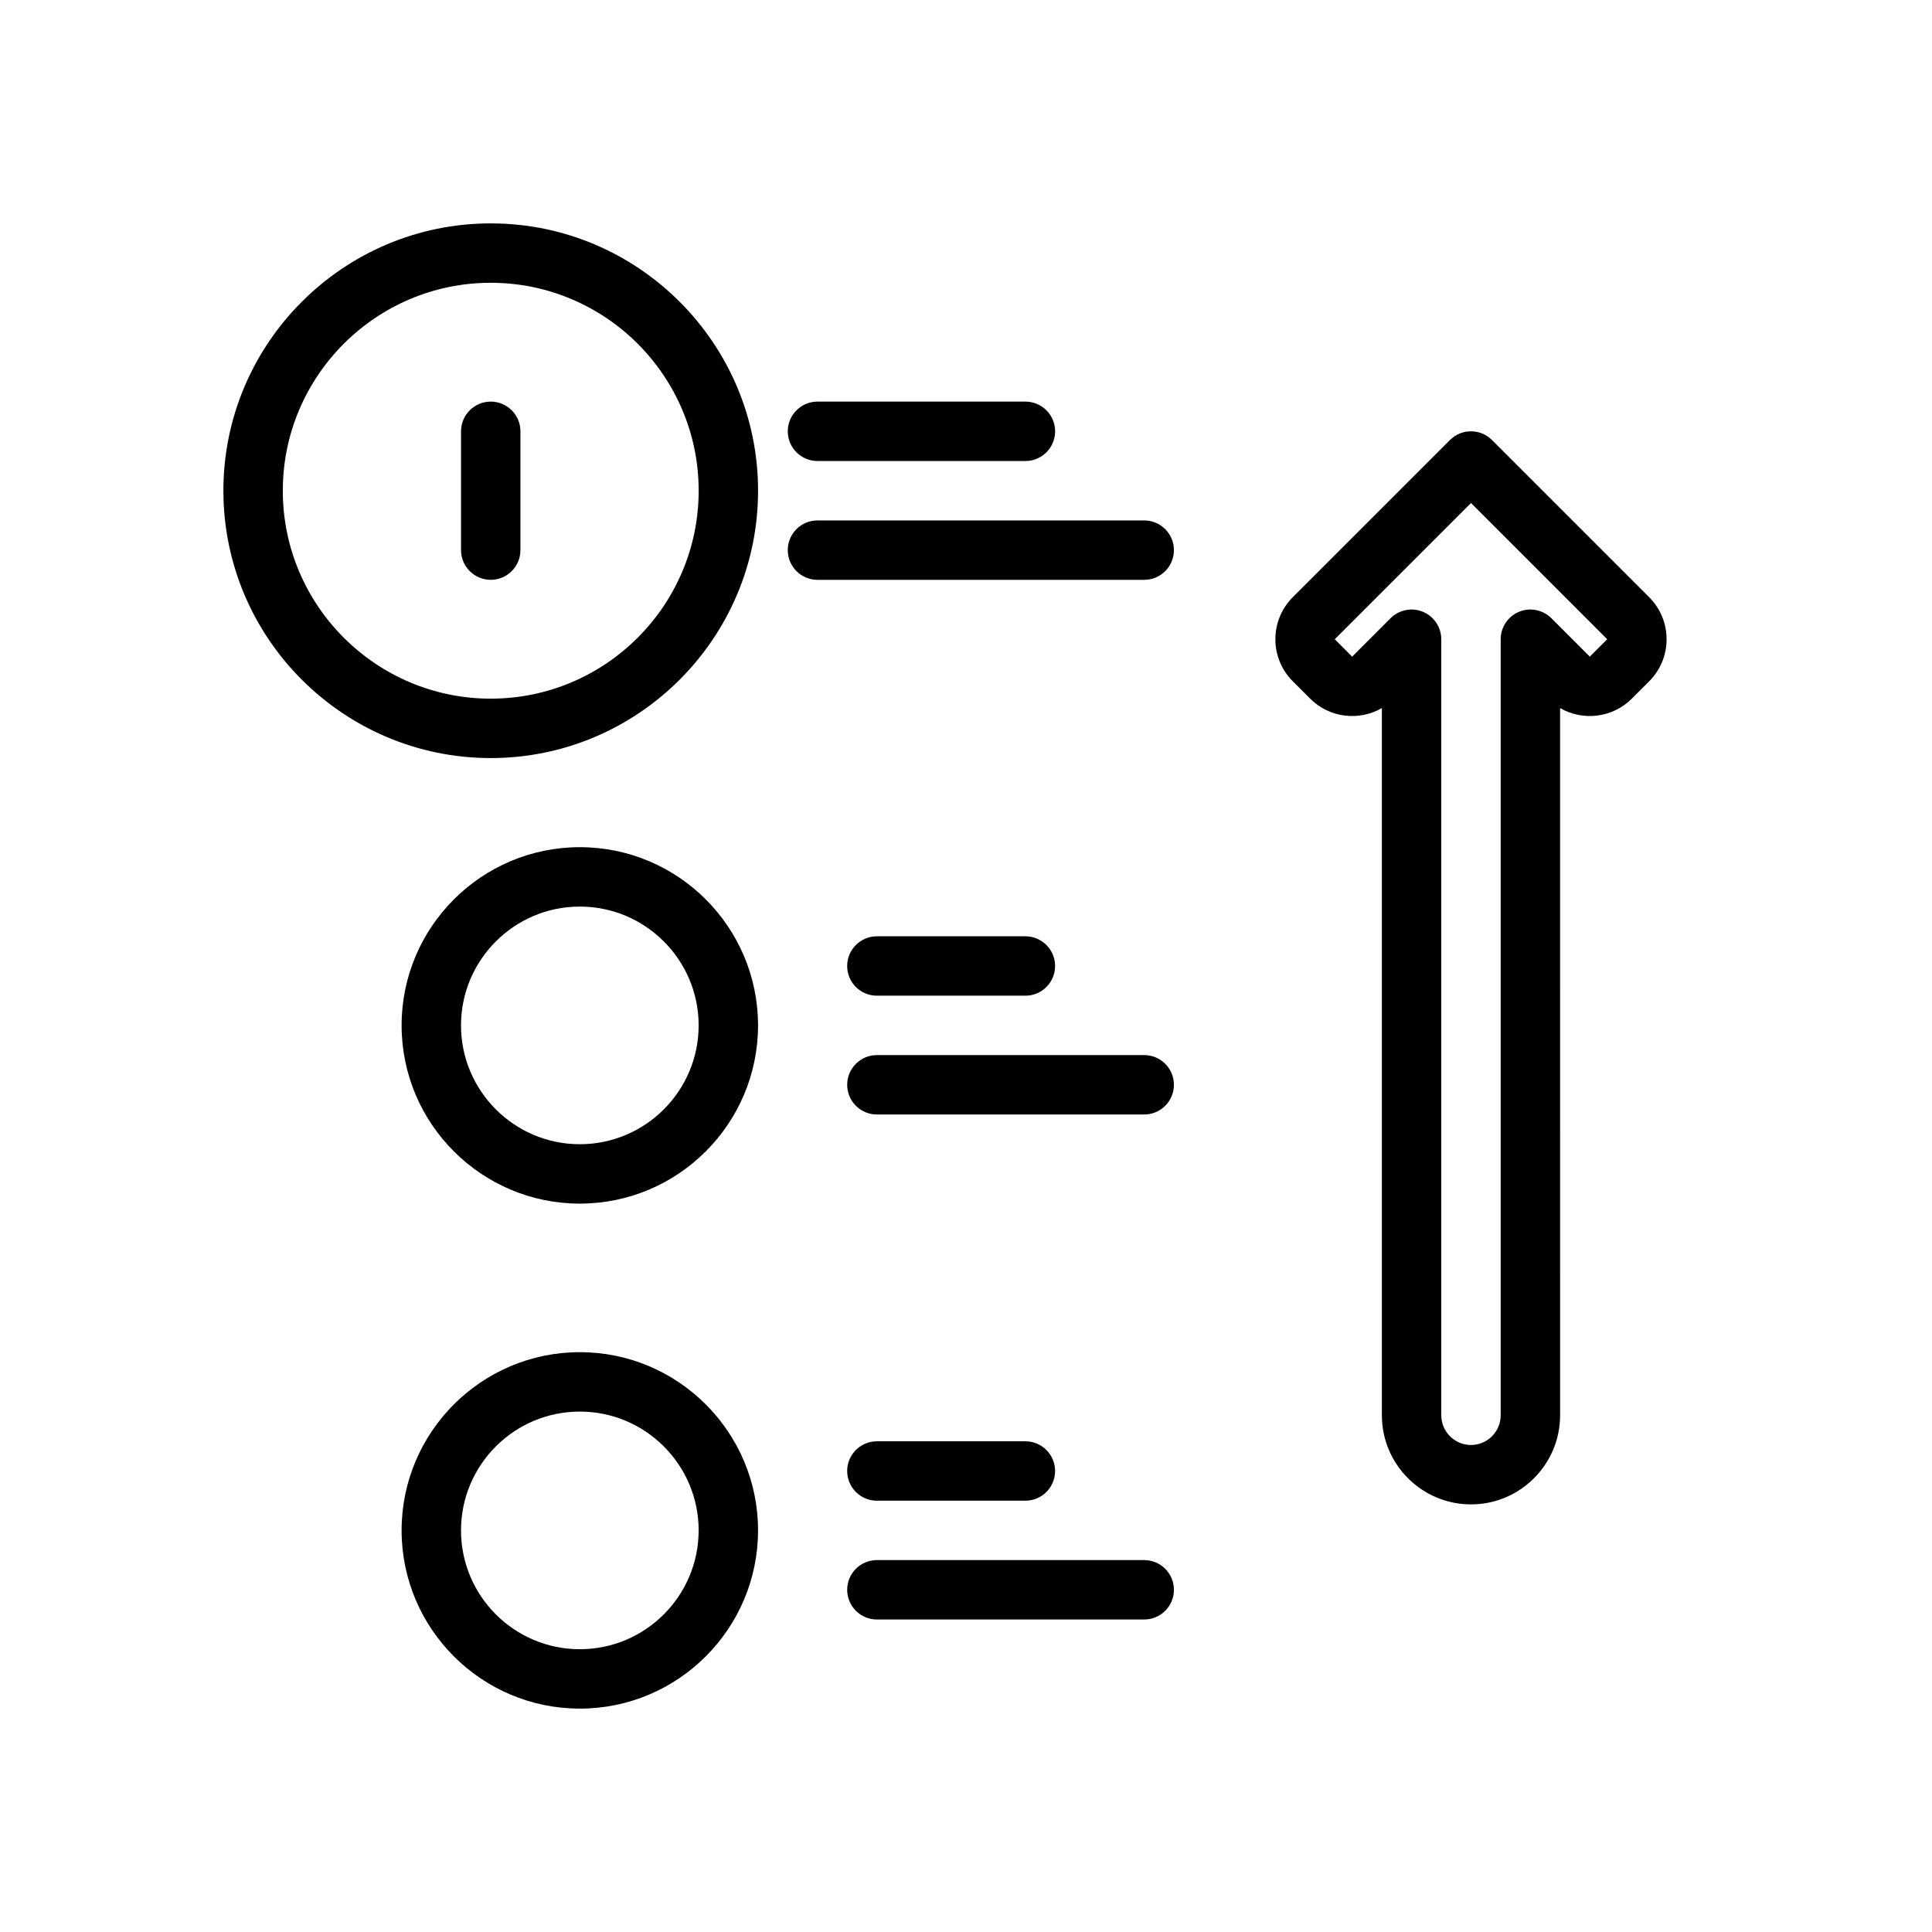
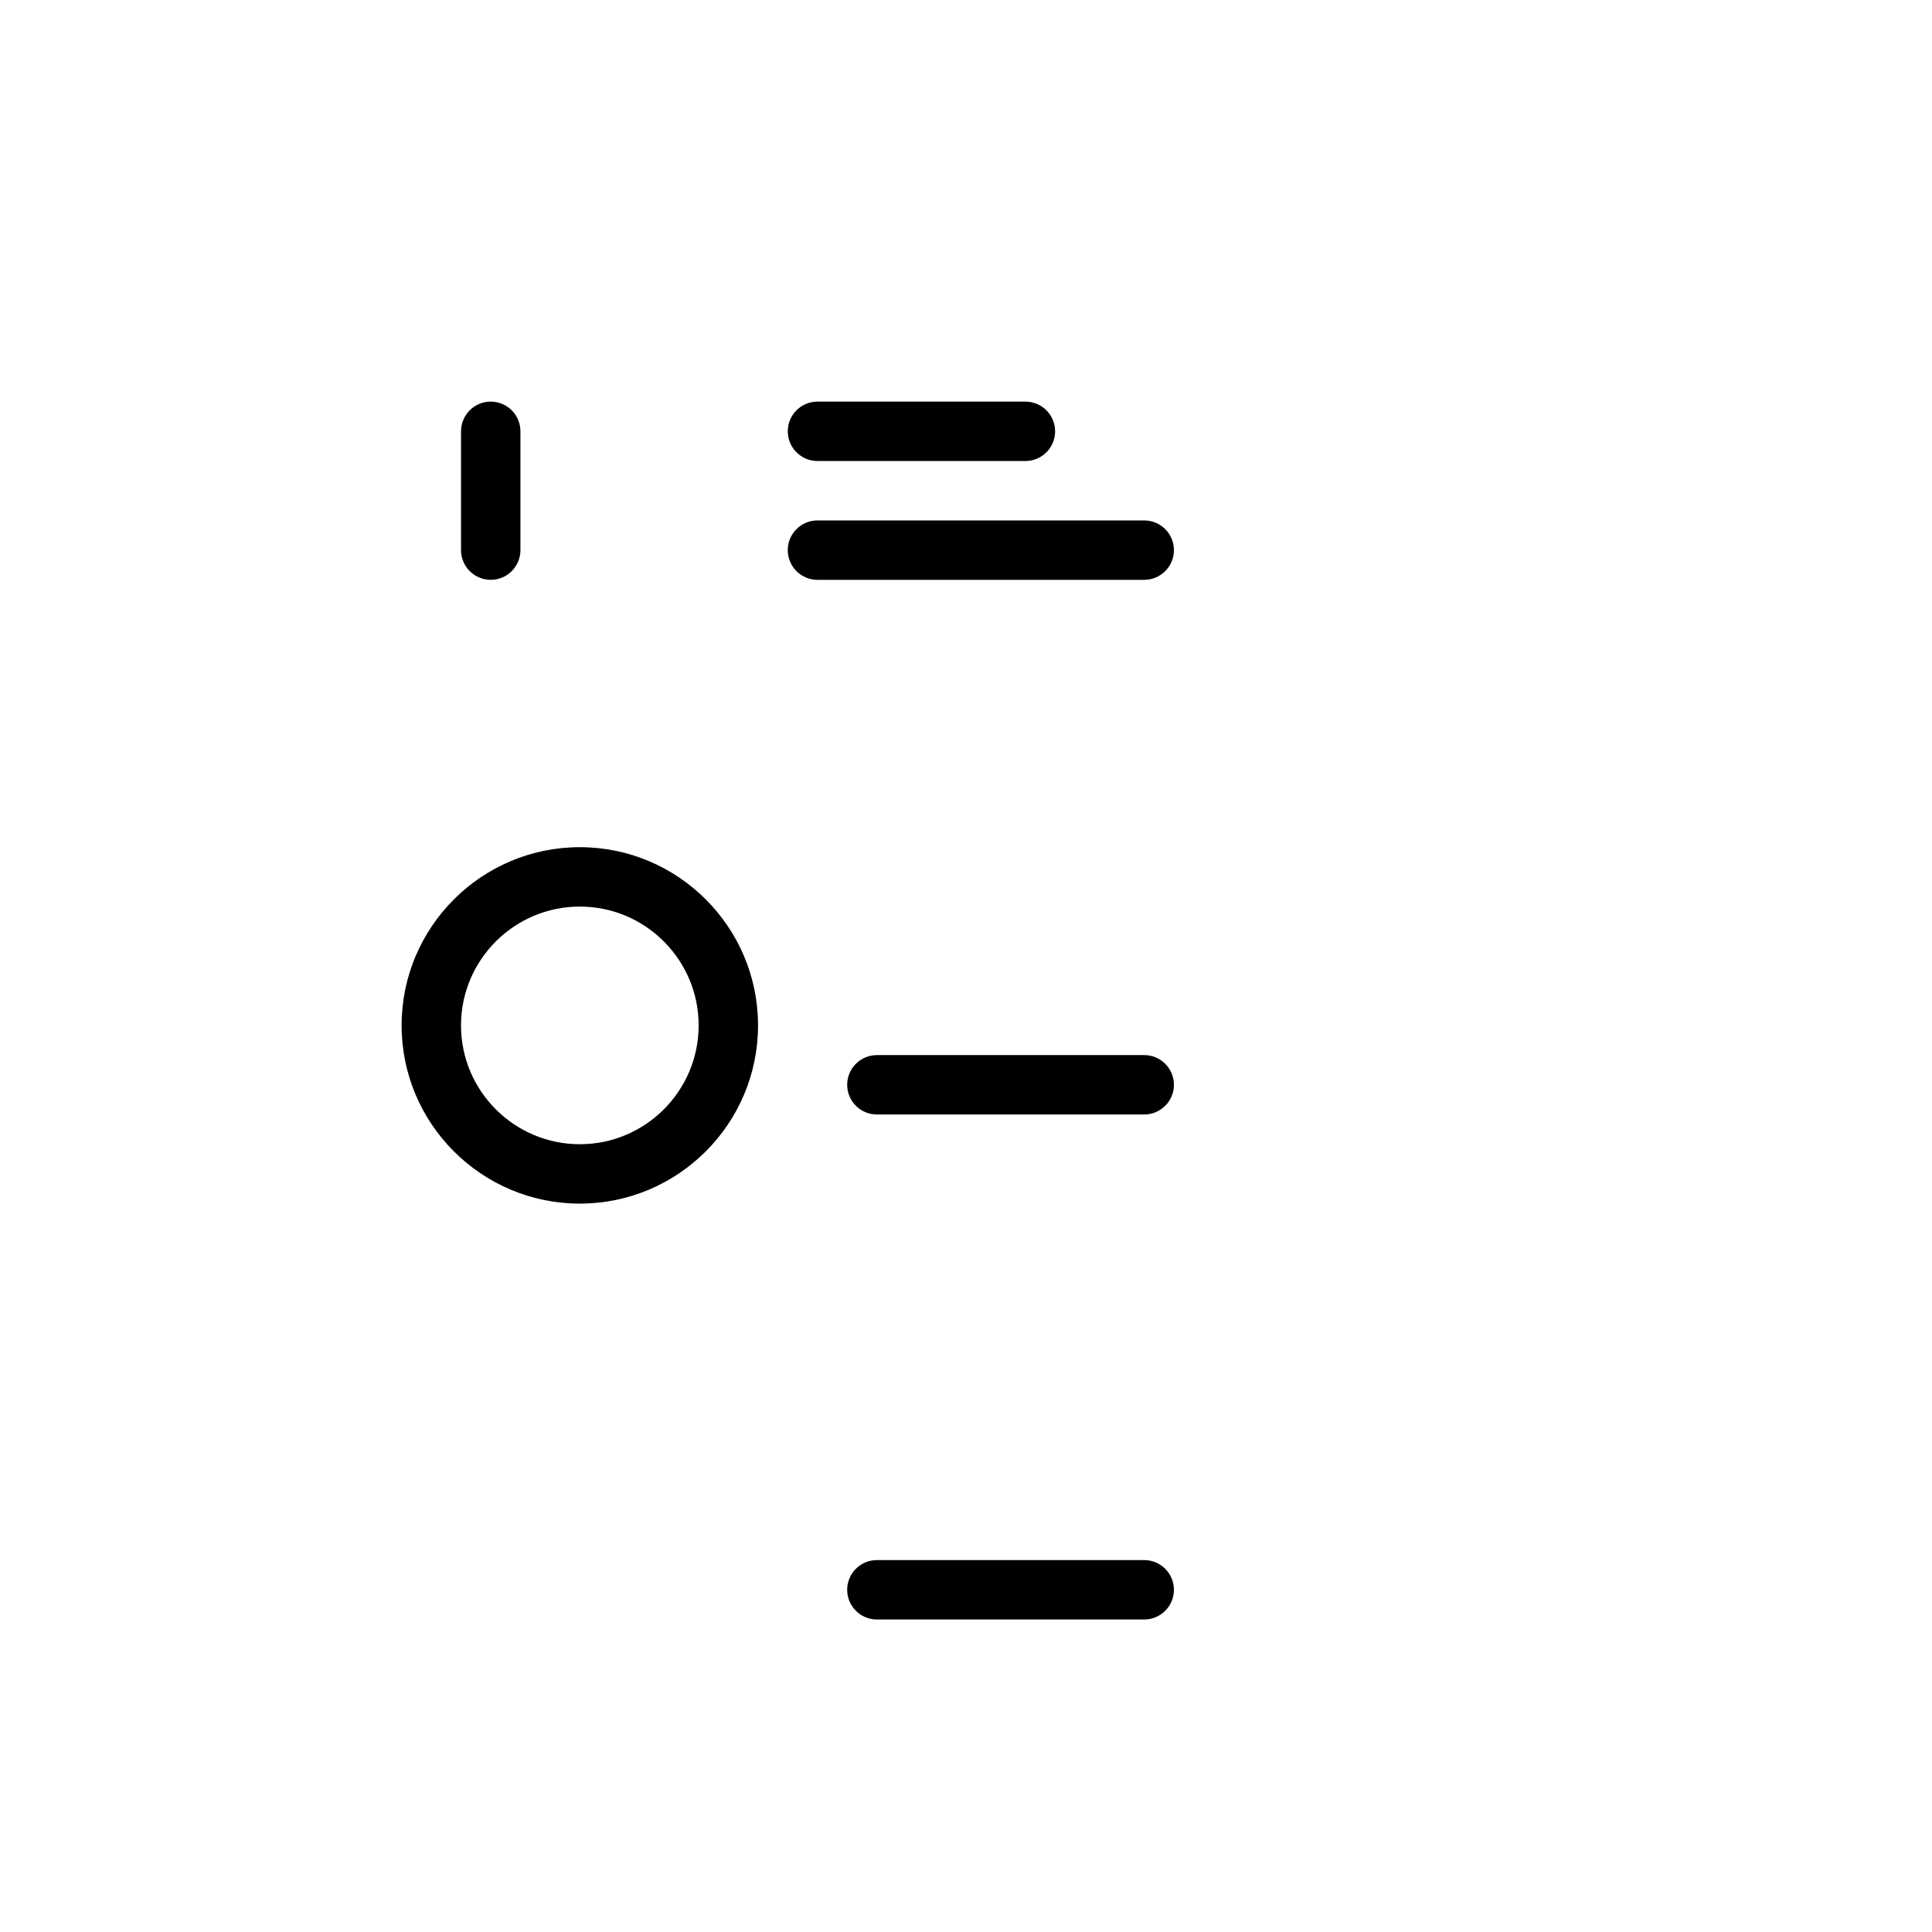
<svg xmlns="http://www.w3.org/2000/svg" fill="#000000" width="800px" height="800px" version="1.1" viewBox="144 144 512 512">
  <g>
    <path d="m297.66 368.51c-26.047 0-47.23 21.184-47.23 47.23 0 26.047 21.184 47.23 47.23 47.23 26.047 0 47.23-21.184 47.23-47.23 0-26.047-21.184-47.23-47.23-47.23zm0 78.719c-17.367 0-31.488-14.121-31.488-31.488 0-17.367 14.121-31.488 31.488-31.488 17.367 0 31.488 14.121 31.488 31.488-0.004 17.367-14.125 31.488-31.488 31.488z" />
-     <path d="m274.05 203.2c-39.062 0-70.848 31.789-70.848 70.848 0 39.062 31.789 70.848 70.848 70.848 39.062 0 70.848-31.789 70.848-70.848 0-39.062-31.789-70.848-70.848-70.848zm0 125.95c-30.387 0-55.105-24.719-55.105-55.105s24.719-55.105 55.105-55.105 55.105 24.719 55.105 55.105c-0.004 30.391-24.719 55.105-55.105 55.105z" />
-     <path d="m297.66 502.34c-26.047 0-47.23 21.184-47.23 47.23s21.184 47.23 47.23 47.23c26.047 0 47.23-21.184 47.23-47.23s-21.184-47.23-47.23-47.23zm0 78.719c-17.367 0-31.488-14.121-31.488-31.488 0-17.367 14.121-31.488 31.488-31.488 17.367 0 31.488 14.121 31.488 31.488-0.004 17.367-14.125 31.488-31.488 31.488z" />
    <path d="m274.05 250.43c-4.344 0-7.871 3.527-7.871 7.871v31.488c0 4.344 3.527 7.871 7.871 7.871s7.871-3.527 7.871-7.871v-31.488c0-4.344-3.527-7.871-7.871-7.871z" />
-     <path d="m376.38 541.7h39.359c4.344 0 7.871-3.527 7.871-7.871s-3.527-7.871-7.871-7.871h-39.359c-4.344 0-7.871 3.527-7.871 7.871s3.523 7.871 7.871 7.871z" />
    <path d="m447.23 557.44h-70.848c-4.344 0-7.871 3.527-7.871 7.871s3.527 7.871 7.871 7.871h70.848c4.344 0 7.871-3.527 7.871-7.871s-3.527-7.871-7.871-7.871z" />
-     <path d="m376.38 407.87h39.359c4.344 0 7.871-3.527 7.871-7.871s-3.527-7.871-7.871-7.871h-39.359c-4.344 0-7.871 3.527-7.871 7.871s3.523 7.871 7.871 7.871z" />
    <path d="m447.23 423.61h-70.848c-4.344 0-7.871 3.527-7.871 7.871s3.527 7.871 7.871 7.871h70.848c4.344 0 7.871-3.527 7.871-7.871s-3.527-7.871-7.871-7.871z" />
    <path d="m360.64 250.43c-4.344 0-7.871 3.527-7.871 7.871s3.527 7.871 7.871 7.871h55.105c4.344 0 7.871-3.527 7.871-7.871s-3.527-7.871-7.871-7.871z" />
    <path d="m447.23 281.92h-86.594c-4.344 0-7.871 3.527-7.871 7.871s3.527 7.871 7.871 7.871h86.594c4.344 0 7.871-3.527 7.871-7.871s-3.527-7.871-7.871-7.871z" />
-     <path d="m539.39 260.61c-3.078-3.078-8.055-3.078-11.133 0l-41.664 41.664c-6.141 6.141-6.141 16.121 0 22.262l4.613 4.613c5.141 5.148 12.98 5.977 19.004 2.504v187.41c0 13.02 10.598 23.617 23.617 23.617s23.617-10.598 23.617-23.617l-0.004-187.41c6.023 3.473 13.863 2.637 19.004-2.504l4.613-4.609c6.141-6.141 6.141-16.121 0-22.262zm25.926 57.41-10.18-10.18c-2.258-2.25-5.637-2.93-8.582-1.707-2.934 1.219-4.856 4.094-4.856 7.273v205.66c0 4.336-3.535 7.871-7.871 7.871-4.336 0-7.871-3.535-7.871-7.871l-0.004-205.66c0-3.18-1.922-6.055-4.856-7.273-2.953-1.219-6.328-0.543-8.582 1.707l-10.176 10.18-4.613-4.613 36.102-36.102 36.102 36.102z" />
  </g>
</svg>